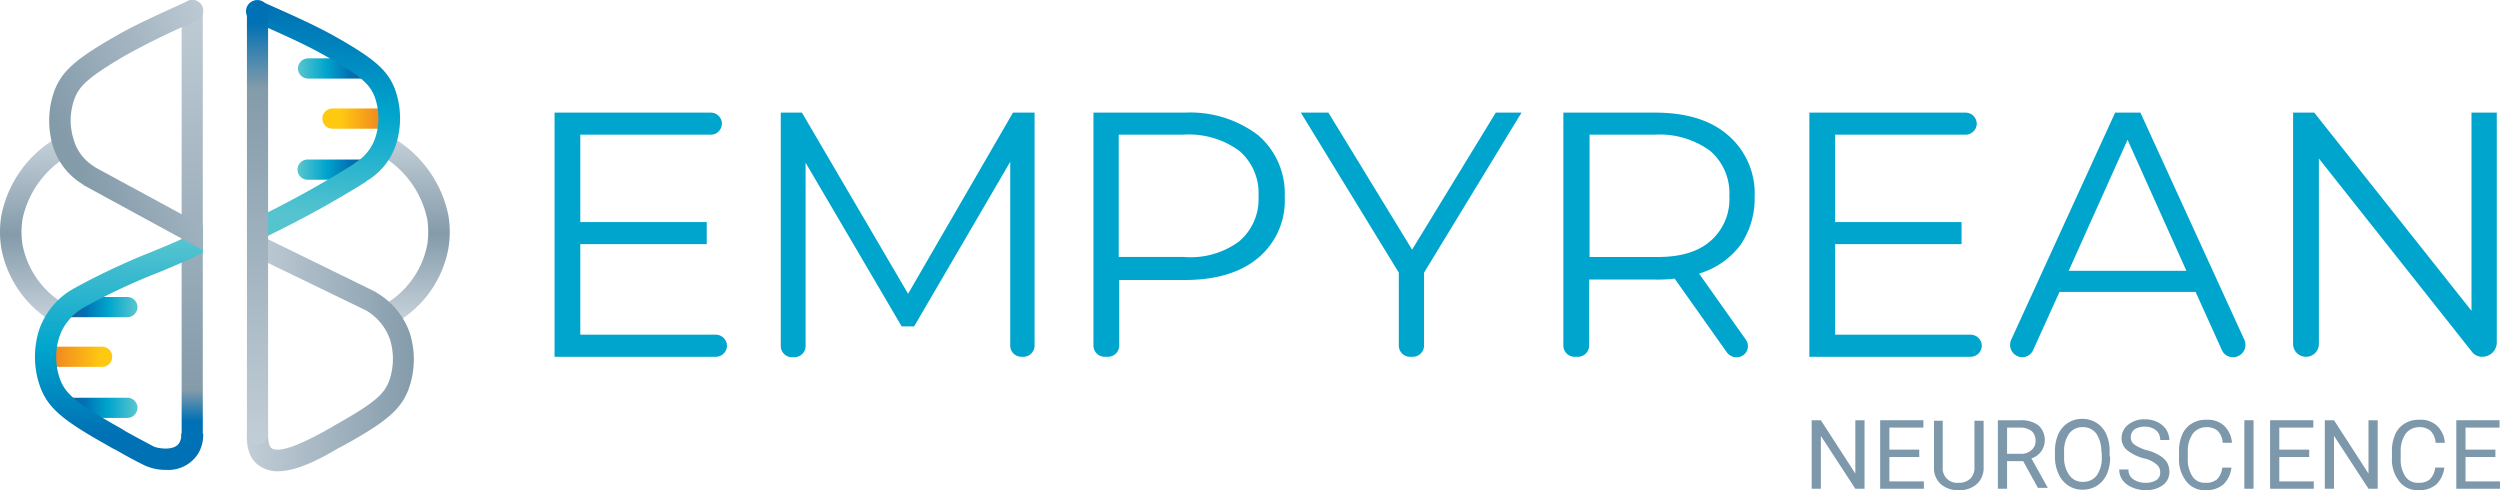
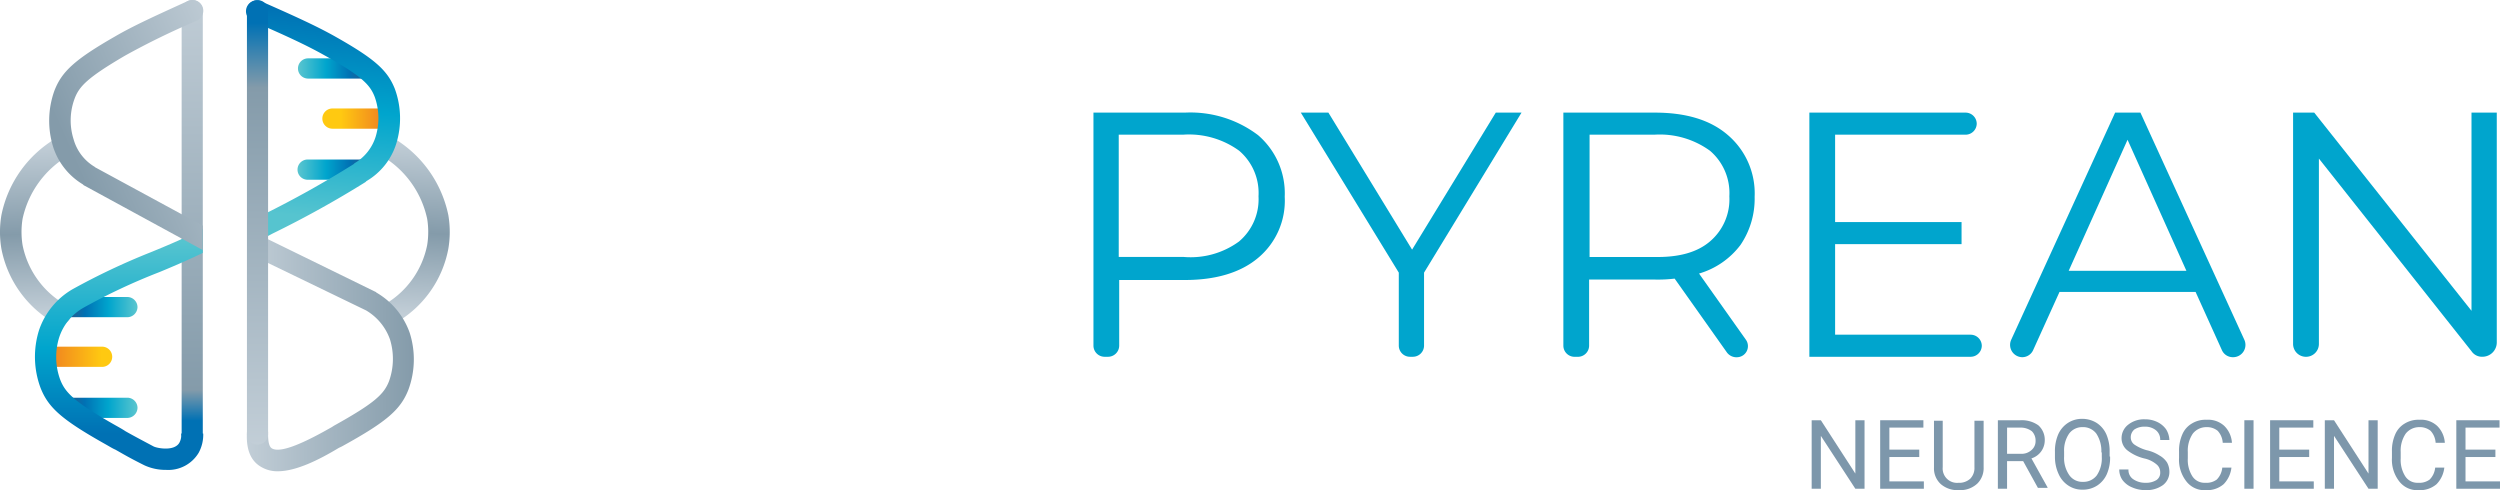
<svg xmlns="http://www.w3.org/2000/svg" xmlns:xlink="http://www.w3.org/1999/xlink" width="263.72" height="51.702" viewBox="0 0 263.72 51.702">
  <defs>
    <linearGradient id="linear-gradient" x1="-0.005" y1="0.501" x2="0.996" y2="0.501" gradientUnits="objectBoundingBox">
      <stop offset="0.021" stop-color="#56c4cf" />
      <stop offset="0.388" stop-color="#00a5cd" />
      <stop offset="0.709" stop-color="#0071b4" />
      <stop offset="0.997" stop-color="#335680" />
    </linearGradient>
    <linearGradient id="linear-gradient-2" x1="-0.041" y1="0.486" x2="1.026" y2="0.486" gradientUnits="objectBoundingBox">
      <stop offset="0.273" stop-color="#ffc911" />
      <stop offset="0.882" stop-color="#ee7a22" />
    </linearGradient>
    <linearGradient id="linear-gradient-3" x1="0.001" y1="0.487" x2="1.002" y2="0.487" xlink:href="#linear-gradient" />
    <linearGradient id="linear-gradient-4" x1="0.997" y1="0.493" x2="-0.004" y2="0.493" xlink:href="#linear-gradient" />
    <linearGradient id="linear-gradient-5" x1="1.205" y1="0.501" x2="-0.069" y2="0.501" xlink:href="#linear-gradient-2" />
    <linearGradient id="linear-gradient-6" x1="0.997" y1="0.502" x2="-0.004" y2="0.502" xlink:href="#linear-gradient" />
    <linearGradient id="linear-gradient-7" x1="0.506" y1="0.02" x2="0.486" y2="0.948" gradientUnits="objectBoundingBox">
      <stop offset="0.004" stop-color="#c2ced7" />
      <stop offset="0.529" stop-color="#849baa" />
      <stop offset="1" stop-color="#c2ced7" />
    </linearGradient>
    <linearGradient id="linear-gradient-8" x1="-0.001" y1="0.5" x2="1.004" y2="0.5" gradientUnits="objectBoundingBox">
      <stop offset="0" stop-color="#c2ced7" />
      <stop offset="1" stop-color="#849baa" />
    </linearGradient>
    <linearGradient id="linear-gradient-9" x1="0.465" y1="0.928" x2="0.517" y2="0.044" gradientUnits="objectBoundingBox">
      <stop offset="0.021" stop-color="#56c4cf" />
      <stop offset="0.539" stop-color="#00a5cd" />
      <stop offset="1" stop-color="#0071b4" />
    </linearGradient>
    <linearGradient id="linear-gradient-10" x1="0.498" y1="1" x2="0.498" gradientUnits="objectBoundingBox">
      <stop offset="0" stop-color="#c2ced7" />
      <stop offset="0.801" stop-color="#849baa" />
      <stop offset="0.947" stop-color="#0071b4" />
    </linearGradient>
    <linearGradient id="linear-gradient-11" x1="0.495" y1="0.036" x2="0.505" y2="0.948" xlink:href="#linear-gradient-7" />
    <linearGradient id="linear-gradient-12" x1="120.664" y1="0.975" x2="120.664" y2="-0.026" gradientUnits="objectBoundingBox">
      <stop offset="0.03" stop-color="#0071b4" />
      <stop offset="0.099" stop-color="#849baa" />
      <stop offset="1" stop-color="#c2ced7" />
    </linearGradient>
    <linearGradient id="linear-gradient-13" x1="0.499" y1="0.031" x2="0.499" y2="0.89" gradientUnits="objectBoundingBox">
      <stop offset="0.021" stop-color="#56c4cf" />
      <stop offset="0.539" stop-color="#00a5cd" />
      <stop offset="0.954" stop-color="#0071b4" />
    </linearGradient>
    <linearGradient id="linear-gradient-14" x1="1.218" y1="0.162" x2="0.295" y2="0.829" gradientUnits="objectBoundingBox">
      <stop offset="0" stop-color="#c2ced7" />
      <stop offset="0.998" stop-color="#849baa" />
    </linearGradient>
  </defs>
  <g id="Empyrean-Neuroscience_Logo_Horiz_RGB" transform="translate(-34.098 -64.504)">
    <g id="Group_144" data-name="Group 144" transform="translate(34.098 64.504)">
      <g id="Group_142" data-name="Group 142" transform="translate(191.109 44.184)">
        <path id="Path_746" data-name="Path 746" d="M436.378,116.327h-.97l-3.638-5.578v5.578h-.97V109.1h.97l3.638,5.627V109.1h.97Z" transform="translate(-430.8 -108.954)" fill="#7d97ab" />
        <path id="Path_747" data-name="Path 747" d="M449.823,112.98H446.67v2.571h3.638v.776H445.7V109.1h4.559v.776H446.67V112.2h3.153Z" transform="translate(-438.473 -108.954)" fill="#7d97ab" />
        <path id="Path_748" data-name="Path 748" d="M462.638,109.1v4.947a2.306,2.306,0,0,1-.63,1.7,2.62,2.62,0,0,1-1.746.728h-.242a2.707,2.707,0,0,1-1.892-.631,2.234,2.234,0,0,1-.727-1.746v-4.947h.922v4.9a1.513,1.513,0,0,0,1.649,1.649,1.733,1.733,0,0,0,1.261-.437,1.614,1.614,0,0,0,.436-1.213v-4.9h.97Z" transform="translate(-444.498 -108.954)" fill="#7d97ab" />
        <path id="Path_749" data-name="Path 749" d="M473.968,113.417h-1.7v2.91h-.97V109.1h2.377a3.027,3.027,0,0,1,1.891.534,2.048,2.048,0,0,1,.679,1.6,2,2,0,0,1-1.407,1.892l1.7,3.056v.049H475.52Zm-1.7-.776h1.455a1.552,1.552,0,0,0,1.116-.388,1.221,1.221,0,0,0,.437-.97,1.389,1.389,0,0,0-.388-1.019,1.954,1.954,0,0,0-1.164-.388H472.27Z" transform="translate(-451.656 -108.954)" fill="#7d97ab" />
        <path id="Path_750" data-name="Path 750" d="M489.521,112.777a4.319,4.319,0,0,1-.339,1.843,2.8,2.8,0,0,1-1.019,1.213,2.77,2.77,0,0,1-1.552.437,2.611,2.611,0,0,1-1.5-.437,2.8,2.8,0,0,1-1.019-1.213,4.243,4.243,0,0,1-.388-1.795v-.534a4.466,4.466,0,0,1,.34-1.843,2.8,2.8,0,0,1,1.019-1.213,2.723,2.723,0,0,1,1.5-.437,2.886,2.886,0,0,1,1.552.437,2.8,2.8,0,0,1,1.018,1.213,4.461,4.461,0,0,1,.34,1.843v.485Zm-.922-.437a3.344,3.344,0,0,0-.534-1.989,1.752,1.752,0,0,0-1.455-.679,1.724,1.724,0,0,0-1.407.679,3.129,3.129,0,0,0-.533,1.892v.534a3.184,3.184,0,0,0,.533,1.94,1.67,1.67,0,0,0,1.455.728,1.753,1.753,0,0,0,1.455-.679,3.184,3.184,0,0,0,.533-1.94v-.485Z" transform="translate(-458.041 -108.8)" fill="#7d97ab" />
        <path id="Path_751" data-name="Path 751" d="M500.319,113.023a4.745,4.745,0,0,1-1.795-.873,1.633,1.633,0,0,1-.582-1.261,1.793,1.793,0,0,1,.679-1.407,2.663,2.663,0,0,1,1.795-.582,2.888,2.888,0,0,1,1.31.291,2.4,2.4,0,0,1,.921.776,2.306,2.306,0,0,1,.34,1.116h-.97a1.253,1.253,0,0,0-.437-1.019,1.77,1.77,0,0,0-1.164-.388,1.9,1.9,0,0,0-1.116.291,1.066,1.066,0,0,0-.388.873.921.921,0,0,0,.388.728,4.425,4.425,0,0,0,1.261.582,4.236,4.236,0,0,1,1.407.582,2.246,2.246,0,0,1,.776.728,2.05,2.05,0,0,1,.243.97,1.725,1.725,0,0,1-.679,1.407,2.975,2.975,0,0,1-1.843.534,3.48,3.48,0,0,1-1.407-.291,2.383,2.383,0,0,1-1.019-.776,1.887,1.887,0,0,1-.339-1.116h.97a1.161,1.161,0,0,0,.485,1.019,2.207,2.207,0,0,0,1.31.388,2.069,2.069,0,0,0,1.164-.291.912.912,0,0,0,.388-.825,1.037,1.037,0,0,0-.388-.825A2.957,2.957,0,0,0,500.319,113.023Z" transform="translate(-465.251 -108.851)" fill="#7d97ab" />
        <path id="Path_752" data-name="Path 752" d="M516.229,114a2.961,2.961,0,0,1-.825,1.795,2.707,2.707,0,0,1-1.892.631,2.4,2.4,0,0,1-2.037-.922,3.69,3.69,0,0,1-.776-2.474v-.679a4.234,4.234,0,0,1,.34-1.795,2.42,2.42,0,0,1,1.018-1.164A2.743,2.743,0,0,1,513.61,109a2.507,2.507,0,0,1,1.843.631,2.716,2.716,0,0,1,.825,1.795h-.97a2.037,2.037,0,0,0-.533-1.261,1.771,1.771,0,0,0-1.164-.388,1.819,1.819,0,0,0-1.455.679,3.184,3.184,0,0,0-.533,1.94v.679a3.226,3.226,0,0,0,.485,1.892,1.519,1.519,0,0,0,1.358.679,1.807,1.807,0,0,0,1.212-.34,2.049,2.049,0,0,0,.582-1.261h.97Z" transform="translate(-471.945 -108.903)" fill="#7d97ab" />
        <path id="Path_753" data-name="Path 753" d="M525.87,116.327h-.97V109.1h.97Z" transform="translate(-479.257 -108.954)" fill="#7d97ab" />
        <path id="Path_754" data-name="Path 754" d="M534.623,112.98H531.47v2.571h3.638v.776H530.5V109.1h4.559v.776H531.47V112.2h3.153Z" transform="translate(-482.141 -108.954)" fill="#7d97ab" />
        <path id="Path_755" data-name="Path 755" d="M547.978,116.327h-.97l-3.638-5.578v5.578h-.97V109.1h.97l3.638,5.627V109.1h.97Z" transform="translate(-488.269 -108.954)" fill="#7d97ab" />
        <path id="Path_756" data-name="Path 756" d="M562.529,114a2.961,2.961,0,0,1-.825,1.795,2.707,2.707,0,0,1-1.892.631,2.4,2.4,0,0,1-2.037-.922,3.689,3.689,0,0,1-.776-2.474v-.679a4.235,4.235,0,0,1,.339-1.795,2.42,2.42,0,0,1,1.018-1.164A2.743,2.743,0,0,1,559.91,109a2.506,2.506,0,0,1,1.843.631,2.716,2.716,0,0,1,.825,1.795h-.97a2.037,2.037,0,0,0-.533-1.261,1.771,1.771,0,0,0-1.164-.388,1.817,1.817,0,0,0-1.455.679,3.182,3.182,0,0,0-.534,1.94v.679a3.228,3.228,0,0,0,.485,1.892,1.519,1.519,0,0,0,1.358.679,1.808,1.808,0,0,0,1.213-.34,2.05,2.05,0,0,0,.582-1.261h.97Z" transform="translate(-495.787 -108.903)" fill="#7d97ab" />
        <path id="Path_757" data-name="Path 757" d="M575.123,112.98H571.97v2.571h3.638v.776H571V109.1h4.559v.776H571.97V112.2h3.153Z" transform="translate(-502.997 -108.954)" fill="#7d97ab" />
      </g>
      <path id="Path_758" data-name="Path 758" d="M108.391,32.534h-5.724a1.067,1.067,0,0,1,0-2.134h5.627a1.077,1.077,0,0,1,1.067,1.067A1,1,0,0,1,108.391,32.534Z" transform="translate(-70.167 -24.244)" fill="url(#linear-gradient)" />
      <path id="Path_759" data-name="Path 759" d="M113.594,43.434h-5.627a1.067,1.067,0,1,1,0-2.134h5.627a1.067,1.067,0,0,1,0,2.134Z" transform="translate(-72.896 -29.857)" fill="url(#linear-gradient-2)" />
      <path id="Path_760" data-name="Path 760" d="M108.194,54.534h-5.626a1.067,1.067,0,1,1,0-2.134h5.626a1.067,1.067,0,1,1,0,2.134Z" transform="translate(-70.116 -35.573)" fill="url(#linear-gradient-3)" />
      <path id="Path_761" data-name="Path 761" d="M57.345,84.434H51.331c-.582,0-.631-.485-.631-1.067A1.077,1.077,0,0,1,51.767,82.3h5.626a1.077,1.077,0,0,1,1.067,1.067A1.088,1.088,0,0,1,57.345,84.434Z" transform="translate(-43.956 -50.97)" fill="url(#linear-gradient-4)" />
      <path id="Path_762" data-name="Path 762" d="M51.894,95.234H46.267a1.067,1.067,0,1,1,0-2.134h5.626a1.067,1.067,0,1,1,0,2.134Z" transform="translate(-41.123 -56.531)" fill="url(#linear-gradient-5)" />
      <path id="Path_763" data-name="Path 763" d="M57.339,106.334H51.761a1.077,1.077,0,0,1-1.067-1.067c0-.582-.1-1.067.485-1.067h6.209a1.077,1.077,0,0,1,1.067,1.067A1.088,1.088,0,0,1,57.339,106.334Z" transform="translate(-43.949 -62.247)" fill="url(#linear-gradient-6)" />
      <path id="Path_764" data-name="Path 764" d="M120.07,67.2a1.12,1.12,0,0,1-.582-2.086,9.341,9.341,0,0,0,4.559-6.306,8.627,8.627,0,0,0,0-2.765,10.157,10.157,0,0,0-4.8-6.645,1.123,1.123,0,1,1,1.213-1.892,12.356,12.356,0,0,1,5.82,8.149,10.623,10.623,0,0,1,0,3.541,11.431,11.431,0,0,1-5.627,7.858A1.291,1.291,0,0,1,120.07,67.2Z" transform="translate(-78.985 -32.958)" fill="url(#linear-gradient-7)" />
      <path id="Path_765" data-name="Path 765" d="M93.737,93.983a3.329,3.329,0,0,1-1.795-.485c-1.067-.631-1.552-1.843-1.455-3.589a1.117,1.117,0,1,1,2.231.1c0,.388,0,1.31.388,1.552.776.485,2.813-.243,6.063-2.086a4.255,4.255,0,0,0,.485-.291c4.365-2.425,5.287-3.347,5.821-4.7a6.978,6.978,0,0,0,.1-4.414,5.79,5.79,0,0,0-2.522-3.056L91.506,71.429a1.128,1.128,0,1,1,.97-2.037l11.592,5.675a.048.048,0,0,1,.049.049,7.968,7.968,0,0,1,3.541,4.268,9.226,9.226,0,0,1-.146,6.015c-.825,2.086-2.28,3.347-6.839,5.869a4.5,4.5,0,0,1-.485.243C98.1,92.771,95.677,93.983,93.737,93.983Z" transform="translate(-64.438 -44.27)" fill="url(#linear-gradient-8)" />
      <path id="Path_766" data-name="Path 766" d="M91.807,42.978a1.188,1.188,0,0,1-1.019-.631,1.116,1.116,0,0,1,.485-1.5l.825-.437a108.735,108.735,0,0,0,9.555-5.335l.1-.1a4.948,4.948,0,0,0,2.231-2.813,6.676,6.676,0,0,0-.1-4.171c-.485-1.261-1.31-2.183-5.335-4.414-1.892-1.067-4.22-2.134-7.567-3.589A1.14,1.14,0,1,1,91.9,17.9c3.4,1.5,5.772,2.571,7.761,3.686,4.22,2.377,5.578,3.589,6.354,5.578a9.084,9.084,0,0,1,.146,5.723,7,7,0,0,1-3.153,3.977l-.1.1a108.342,108.342,0,0,1-9.8,5.432l-.825.437A.819.819,0,0,1,91.807,42.978Z" transform="translate(-64.352 -17.759)" fill="url(#linear-gradient-9)" />
      <path id="Path_767" data-name="Path 767" d="M91.616,64.655A1.1,1.1,0,0,1,90.5,63.539V18.916a1.116,1.116,0,1,1,2.231,0V63.539A1.1,1.1,0,0,1,91.616,64.655Z" transform="translate(-64.451 -17.755)" fill="url(#linear-gradient-10)" />
      <path id="Path_768" data-name="Path 768" d="M43.152,67.2a1.292,1.292,0,0,1-.582-.146A11.547,11.547,0,0,1,36.943,59.2a10.591,10.591,0,0,1,0-3.541,12.2,12.2,0,0,1,5.821-8.149A1.123,1.123,0,0,1,43.976,49.4a10.187,10.187,0,0,0-4.8,6.645,8.628,8.628,0,0,0,0,2.765,9.341,9.341,0,0,0,4.559,6.306,1.122,1.122,0,0,1,.388,1.552A1.18,1.18,0,0,1,43.152,67.2Z" transform="translate(-36.795 -32.958)" fill="url(#linear-gradient-11)" />
      <path id="Path_769" data-name="Path 769" d="M77.416,64.655A1.1,1.1,0,0,1,76.3,63.539V18.916a1.116,1.116,0,1,1,2.231,0V63.539A1.1,1.1,0,0,1,77.416,64.655Z" transform="translate(-57.139 -17.755)" fill="url(#linear-gradient-12)" />
      <path id="Path_770" data-name="Path 770" d="M59.823,89.133a1.63,1.63,0,0,1-.194.922c-.534.922-2.328.582-2.716.388-1.552-.825-2.183-1.164-2.959-1.6-.291-.194-.631-.388-1.067-.631-4.365-2.474-5.287-3.444-5.821-4.8a6.934,6.934,0,0,1-.1-4.511,5.586,5.586,0,0,1,2.571-3.1,63.964,63.964,0,0,1,7.955-3.735c1.649-.679,3.2-1.358,4.608-2.037V67.5c-1.6.825-3.492,1.649-5.529,2.474a71.612,71.612,0,0,0-8.2,3.88,7.926,7.926,0,0,0-3.541,4.317,9.384,9.384,0,0,0,.146,6.063c.825,2.134,2.28,3.4,6.839,5.966.437.243.728.437,1.067.582.776.437,1.407.825,3.056,1.649a5.321,5.321,0,0,0,2.28.485,3.734,3.734,0,0,0,3.444-1.795,3.96,3.96,0,0,0,.485-2.037H59.823Z" transform="translate(-40.71 -43.349)" fill="url(#linear-gradient-13)" />
      <path id="Path_771" data-name="Path 771" d="M63.693,41.519l-11.35-6.16-.049-.049a4.912,4.912,0,0,1-2.231-2.91,6.592,6.592,0,0,1,.1-4.268c.485-1.31,1.358-2.231,5.335-4.559a80.5,80.5,0,0,1,7.567-3.686,1.14,1.14,0,0,0-.922-2.086c-3.4,1.552-5.772,2.619-7.761,3.783-4.22,2.425-5.578,3.686-6.354,5.723a9.382,9.382,0,0,0-.146,5.821,7.151,7.151,0,0,0,3.153,4.026l.1.1c.049,0,.049.049.1.049L63.693,44.09Z" transform="translate(-42.3 -17.708)" fill="url(#linear-gradient-14)" />
      <g id="Group_143" data-name="Group 143" transform="translate(58.498 11.88)">
-         <path id="Path_772" data-name="Path 772" d="M175.589,66.792h0a1.18,1.18,0,0,1-1.164,1.164H157.4V42.2h16.491a1.18,1.18,0,0,1,1.164,1.164h0a1.18,1.18,0,0,1-1.164,1.164H160.116v9.216h13.339v2.328H160.116v9.555h14.309A1.18,1.18,0,0,1,175.589,66.792Z" transform="translate(-157.4 -42.2)" fill="#00a5cd" />
-         <path id="Path_773" data-name="Path 773" d="M233.374,42.2V66.792a1.18,1.18,0,0,1-1.164,1.164h-.242a1.18,1.18,0,0,1-1.164-1.164V47.39L220.666,64.754h-1.31L209.219,47.487V66.84A1.18,1.18,0,0,1,208.055,68h-.291A1.18,1.18,0,0,1,206.6,66.84V42.2h2.231l11.2,19.111L231.095,42.2Z" transform="translate(-182.736 -42.2)" fill="#00a5cd" />
        <path id="Path_774" data-name="Path 774" d="M291.965,44.577a8.09,8.09,0,0,1,2.813,6.5,7.848,7.848,0,0,1-2.813,6.451c-1.843,1.552-4.462,2.328-7.712,2.328h-6.936v6.936a1.18,1.18,0,0,1-1.164,1.164h-.388a1.18,1.18,0,0,1-1.164-1.164V42.2h9.652A11.814,11.814,0,0,1,291.965,44.577Zm-1.989,11.2a5.825,5.825,0,0,0,2.037-4.753,5.859,5.859,0,0,0-2.037-4.8,9.006,9.006,0,0,0-5.869-1.7h-6.839v12.9h6.839A8.652,8.652,0,0,0,289.976,55.781Z" transform="translate(-217.753 -42.2)" fill="#00a5cd" />
        <path id="Path_775" data-name="Path 775" d="M332.7,59.079v7.712a1.18,1.18,0,0,1-1.164,1.164H331.2a1.18,1.18,0,0,1-1.164-1.164V59.079L319.7,42.2h2.91l8.828,14.454L340.266,42.2h2.716Z" transform="translate(-240.978 -42.2)" fill="#00a5cd" />
        <path id="Path_776" data-name="Path 776" d="M394.067,67.519l-5.529-7.809a14.669,14.669,0,0,1-2.086.1h-6.936v6.985a1.181,1.181,0,0,1-1.164,1.164h-.388a1.18,1.18,0,0,1-1.164-1.164V42.2h9.652c3.3,0,5.869.776,7.712,2.377a8.09,8.09,0,0,1,2.813,6.5,8.667,8.667,0,0,1-1.5,5.093,8.457,8.457,0,0,1-4.365,3.007l4.947,6.985a1.172,1.172,0,0,1-.97,1.843h-.1A1.25,1.25,0,0,1,394.067,67.519Zm-1.794-11.738a5.825,5.825,0,0,0,2.037-4.753,5.859,5.859,0,0,0-2.037-4.8,9.006,9.006,0,0,0-5.869-1.7h-6.839v12.9H386.4C388.974,57.479,390.915,56.945,392.273,55.781Z" transform="translate(-270.382 -42.2)" fill="#00a5cd" />
        <path id="Path_777" data-name="Path 777" d="M448.489,66.792h0a1.18,1.18,0,0,1-1.164,1.164H430.3V42.2h16.491a1.18,1.18,0,0,1,1.164,1.164h0a1.18,1.18,0,0,1-1.164,1.164H433.016v9.216h13.339v2.328H433.016v9.555h14.309A1.18,1.18,0,0,1,448.489,66.792Z" transform="translate(-297.932 -42.2)" fill="#00a5cd" />
        <path id="Path_778" data-name="Path 778" d="M493.526,61.117H479.169L476.4,67.228A1.261,1.261,0,0,1,475.24,68h0a1.3,1.3,0,0,1-1.164-1.843L485.038,42.2h2.668l10.962,23.961A1.3,1.3,0,0,1,497.5,68h-.049a1.261,1.261,0,0,1-1.164-.776Zm-.97-2.231-6.208-13.824-6.209,13.824Z" transform="translate(-320.415 -42.2)" fill="#00a5cd" />
        <path id="Path_779" data-name="Path 779" d="M556.987,42.2V66.452a1.511,1.511,0,0,1-1.5,1.5h0a1.324,1.324,0,0,1-1.164-.582l-16.1-20.323V66.6a1.356,1.356,0,0,1-1.358,1.358h0A1.356,1.356,0,0,1,535.5,66.6V42.2h2.231L554.32,63.105V42.2Z" transform="translate(-352.105 -42.2)" fill="#00a5cd" />
      </g>
    </g>
    <rect id="Rectangle_30" data-name="Rectangle 30" width="263.72" height="51.702" transform="translate(34.098 64.504)" fill="none" />
  </g>
</svg>